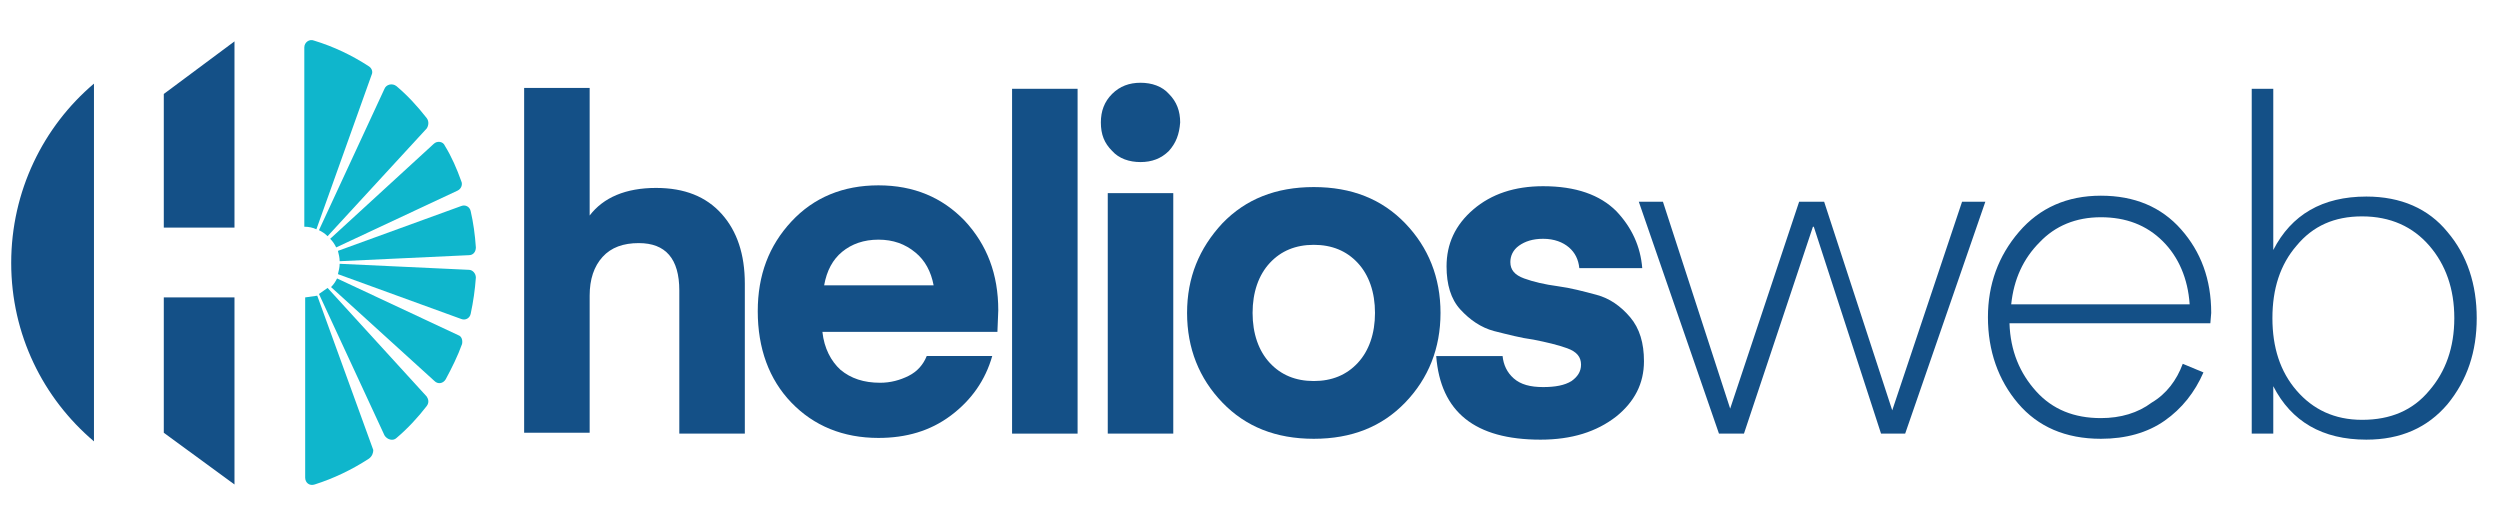
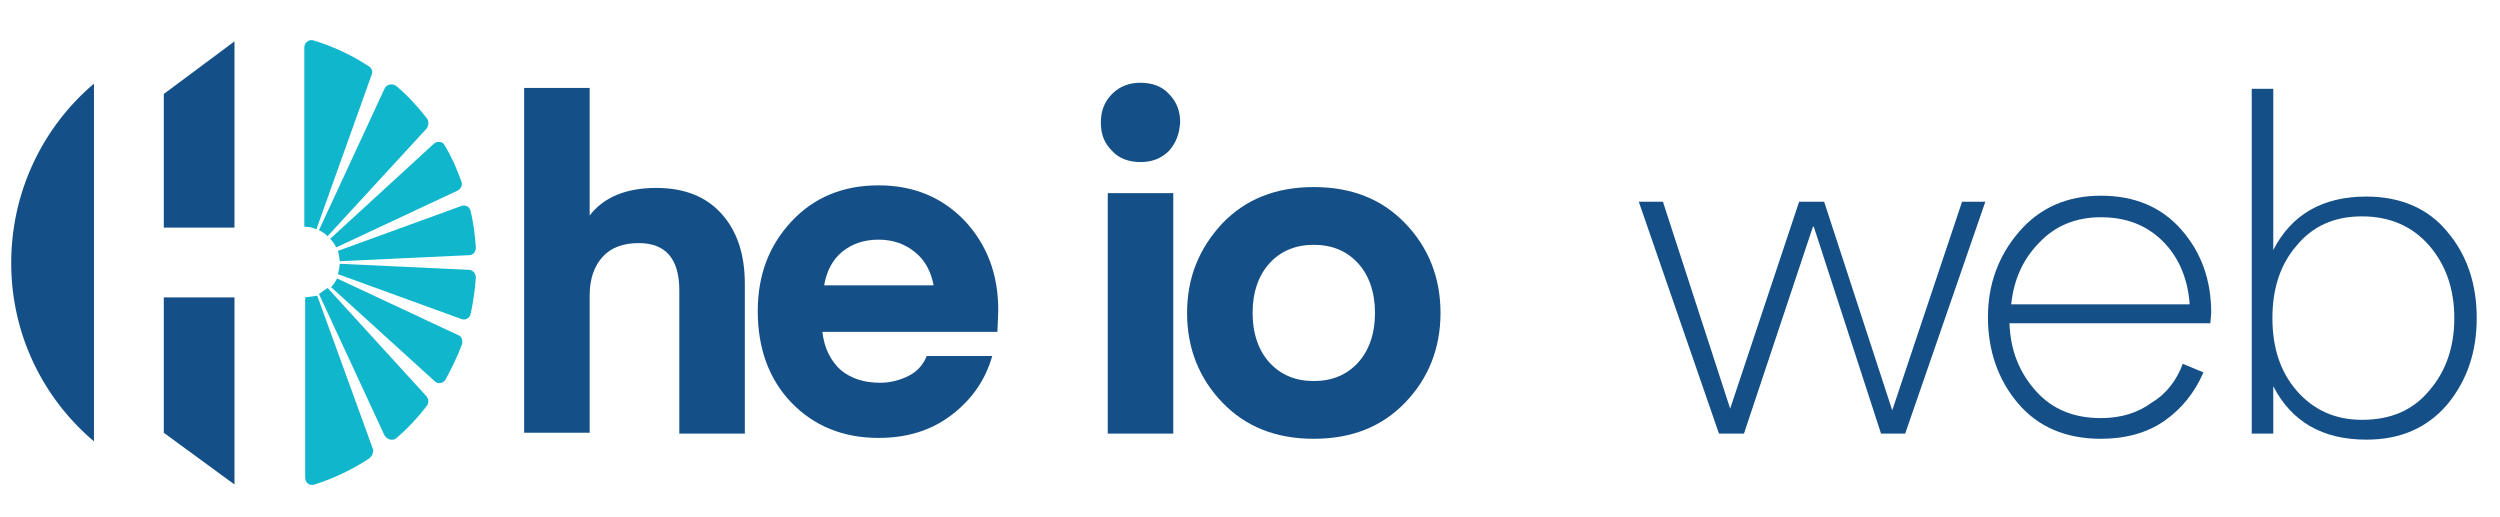
<svg xmlns="http://www.w3.org/2000/svg" version="1.1" id="Layer_1" x="0px" y="0px" viewBox="0 0 290 60" style="enable-background:new 0 0 290 60;" xml:space="preserve">
  <style type="text/css">
	.st0{fill:#145087;}
	.st1{fill:#0FB6CC;}
</style>
  <g>
    <g>
      <g>
        <path class="st0" d="M68.4,10.3V25c1.6-2.1,4.2-3.2,7.7-3.2c3.3,0,5.8,1,7.6,3c1.8,2,2.7,4.7,2.7,8.1v17.4h-7.6V33.7     c0-3.7-1.6-5.5-4.7-5.5c-1.8,0-3.2,0.5-4.2,1.6c-1,1.1-1.5,2.6-1.5,4.5v15.9h-7.6v-40H68.4z" />
        <path class="st0" d="M115.7,38.5H95.4c0.2,1.9,1,3.4,2.1,4.4c1.2,1,2.7,1.5,4.6,1.5c1.2,0,2.3-0.3,3.3-0.8c1-0.5,1.7-1.3,2.1-2.3     h7.6c-0.8,2.8-2.4,5.1-4.8,6.9c-2.4,1.8-5.2,2.6-8.4,2.6c-4.1,0-7.5-1.4-10.1-4.1c-2.6-2.7-3.9-6.3-3.9-10.6     c0-4.2,1.3-7.6,3.9-10.4c2.6-2.8,6-4.2,10.1-4.2c4.1,0,7.4,1.4,10,4.1c2.6,2.8,3.9,6.2,3.9,10.4L115.7,38.5z M101.9,27.8     c-1.7,0-3.1,0.5-4.2,1.4c-1.1,0.9-1.8,2.2-2.1,3.9h12.7c-0.3-1.6-1-2.9-2.1-3.8C105,28.3,103.6,27.8,101.9,27.8z" />
-         <path class="st0" d="M125,50.3h-7.6v-40h7.6V50.3z" />
        <path class="st0" d="M135.6,17.5c-0.9,0.9-2,1.3-3.3,1.3s-2.5-0.4-3.3-1.3c-0.9-0.9-1.3-1.9-1.3-3.3c0-1.3,0.4-2.4,1.3-3.3     c0.9-0.9,2-1.3,3.3-1.3s2.5,0.4,3.3,1.3c0.9,0.9,1.3,2,1.3,3.3C136.8,15.6,136.4,16.6,135.6,17.5z M128.5,50.3V22.4h7.6v27.9     H128.5z" />
        <path class="st0" d="M163,46.7c-2.7,2.8-6.2,4.2-10.6,4.2c-4.4,0-7.9-1.4-10.6-4.2c-2.7-2.8-4.1-6.3-4.1-10.4     c0-4.1,1.4-7.5,4.1-10.4c2.7-2.8,6.2-4.2,10.6-4.2c4.4,0,7.9,1.4,10.6,4.2c2.7,2.8,4.1,6.3,4.1,10.4     C167.1,40.4,165.7,43.9,163,46.7z M147.3,30.5c-1.3,1.4-2,3.4-2,5.8s0.7,4.4,2,5.8c1.3,1.4,3,2.1,5.1,2.1c2.1,0,3.8-0.7,5.1-2.1     c1.3-1.4,2-3.4,2-5.8s-0.7-4.4-2-5.8c-1.3-1.4-3-2.1-5.1-2.1C150.3,28.4,148.6,29.1,147.3,30.5z" />
-         <path class="st0" d="M178.7,51c-7.6,0-11.6-3.2-12.1-9.7h7.7c0.1,1,0.5,1.9,1.3,2.6c0.8,0.7,1.9,1,3.4,1c1.4,0,2.5-0.2,3.3-0.7     c0.7-0.5,1.1-1.1,1.1-1.9c0-0.9-0.5-1.5-1.6-1.9c-1.1-0.4-2.4-0.7-3.9-1c-1.5-0.2-3-0.6-4.6-1c-1.5-0.4-2.8-1.3-3.9-2.5     c-1.1-1.2-1.6-2.9-1.6-5c0-2.6,1-4.8,3.1-6.6c2.1-1.8,4.8-2.7,8.1-2.7c3.8,0,6.6,1,8.5,2.9c1.8,1.9,2.8,4.1,3,6.6h-7.3     c-0.1-1-0.5-1.8-1.2-2.4c-0.7-0.6-1.7-1-3-1c-1.2,0-2.1,0.3-2.8,0.8c-0.7,0.5-1,1.2-1,1.9c0,0.9,0.5,1.5,1.6,1.9     c1.1,0.4,2.4,0.7,3.9,0.9c1.5,0.2,3,0.6,4.5,1c1.5,0.4,2.8,1.3,3.9,2.6c1.1,1.3,1.6,3,1.6,5.1c0,2.6-1.1,4.7-3.2,6.4     C185.2,50.1,182.3,51,178.7,51z" />
        <path class="st0" d="M218.2,50.3l-7.8-24l-0.1,0l-8,24h-2.9l-9.3-26.9h2.8l7.8,24l8-24h2.9l7.9,24.2l8.1-24.2h2.7L221,50.3H218.2     z" />
        <path class="st0" d="M253.2,42.2l2.4,1c-1,2.3-2.5,4.2-4.5,5.6c-2,1.4-4.5,2.1-7.4,2.1c-4.1,0-7.3-1.4-9.6-4.1     c-2.3-2.7-3.5-6.1-3.5-10c0-3.8,1.2-7.1,3.6-9.9c2.4-2.8,5.6-4.2,9.5-4.2c3.9,0,7,1.3,9.3,3.9c2.3,2.6,3.5,5.8,3.5,9.7l-0.1,1.2     h-23.3c0.1,3.2,1.2,5.8,3.1,7.9c1.9,2.1,4.4,3.1,7.5,3.1c2.3,0,4.3-0.6,5.9-1.8C251.3,45.7,252.5,44.1,253.2,42.2z M243.7,25.2     c-2.9,0-5.3,1-7.1,2.9c-1.9,1.9-3,4.3-3.3,7.2h20.7c-0.2-3-1.3-5.5-3.1-7.3C249,26.1,246.6,25.2,243.7,25.2z" />
        <path class="st0" d="M263.7,29c2.1-4.1,5.7-6.2,10.8-6.2c4,0,7.2,1.4,9.4,4.1c2.3,2.7,3.4,6.1,3.4,10c0,3.9-1.1,7.2-3.4,10     c-2.3,2.7-5.4,4.1-9.4,4.1c-5.1,0-8.7-2.1-10.8-6.2v5.5h-2.5v-40h2.5V29z M266.4,28.5c-1.9,2.2-2.8,5-2.8,8.4     c0,3.4,0.9,6.2,2.8,8.4c1.9,2.2,4.4,3.4,7.6,3.4c3.3,0,5.9-1.1,7.8-3.4c1.9-2.2,2.9-5,2.9-8.4c0-3.4-1-6.2-2.9-8.4     c-1.9-2.2-4.5-3.4-7.8-3.4C270.8,25.1,268.3,26.2,266.4,28.5z" />
      </g>
    </g>
    <g>
      <g>
        <polygon class="st0" points="27.2,4.8 27.2,26.4 19,26.4 19,10.9    " />
      </g>
      <g>
        <polygon class="st0" points="27.2,34.5 27.2,56.2 19,50.2 19,34.5    " />
      </g>
      <g>
        <path class="st0" d="M10.9,9.7v41.5c-5.9-5-9.6-12.4-9.6-20.7C1.3,22.2,5,14.7,10.9,9.7z" />
      </g>
      <g>
        <g>
          <path class="st1" d="M42.8,53.2c-2,1.3-4.1,2.3-6.3,3c0,0,0,0,0,0c-0.6,0.2-1.1-0.2-1.1-0.8V34.5l1.4-0.2l6.5,17.9      C43.3,52.5,43.2,52.9,42.8,53.2z" />
        </g>
        <g>
          <path class="st1" d="M49.5,47.1c-1,1.3-2.2,2.6-3.5,3.7c-0.4,0.4-1.1,0.2-1.4-0.3L37,34.1l1-0.7L49.5,46      C49.7,46.3,49.8,46.7,49.5,47.1z" />
        </g>
        <g>
          <path class="st1" d="M53.6,39.9c-0.5,1.4-1.2,2.8-1.9,4.1c-0.3,0.5-0.9,0.6-1.3,0.2l-12-10.9c0.3-0.3,0.5-0.6,0.7-1l14.1,6.6      C53.5,39,53.7,39.4,53.6,39.9z" />
        </g>
        <g>
          <path class="st1" d="M55.2,32.2c-0.1,1.4-0.3,2.8-0.6,4.2c-0.1,0.5-0.6,0.8-1.1,0.6l-14.3-5.2c0.1-0.4,0.2-0.8,0.2-1.2l15,0.7      C54.8,31.3,55.2,31.7,55.2,32.2z" />
        </g>
        <g>
          <path class="st1" d="M55.2,28.7c0,0.5-0.3,0.9-0.8,0.9l-15,0.7c0-0.4-0.1-0.8-0.2-1.2l14.3-5.2c0.5-0.2,1,0.1,1.1,0.6      C54.9,25.8,55.1,27.2,55.2,28.7z" />
        </g>
        <g>
          <path class="st1" d="M53.1,22.1L39,28.7c-0.2-0.4-0.4-0.7-0.7-1l12-11c0.4-0.4,1.1-0.3,1.3,0.2c0.8,1.3,1.4,2.7,1.9,4.1      C53.7,21.4,53.5,21.9,53.1,22.1z" />
        </g>
        <g>
          <path class="st1" d="M49.5,14.9L38,27.4c-0.3-0.3-0.6-0.5-1-0.7l7.6-16.4c0.2-0.5,0.9-0.7,1.4-0.3c1.3,1.1,2.4,2.3,3.5,3.7      C49.8,14.1,49.7,14.6,49.5,14.9z" />
        </g>
        <g>
          <path class="st1" d="M43.1,8.7l-6.4,17.9c-0.4-0.2-0.9-0.3-1.4-0.3V5.5c0-0.6,0.6-1,1.1-0.8c0,0,0,0,0,0c2.3,0.7,4.4,1.7,6.4,3      C43.1,7.9,43.3,8.3,43.1,8.7z" />
        </g>
      </g>
    </g>
  </g>
</svg>